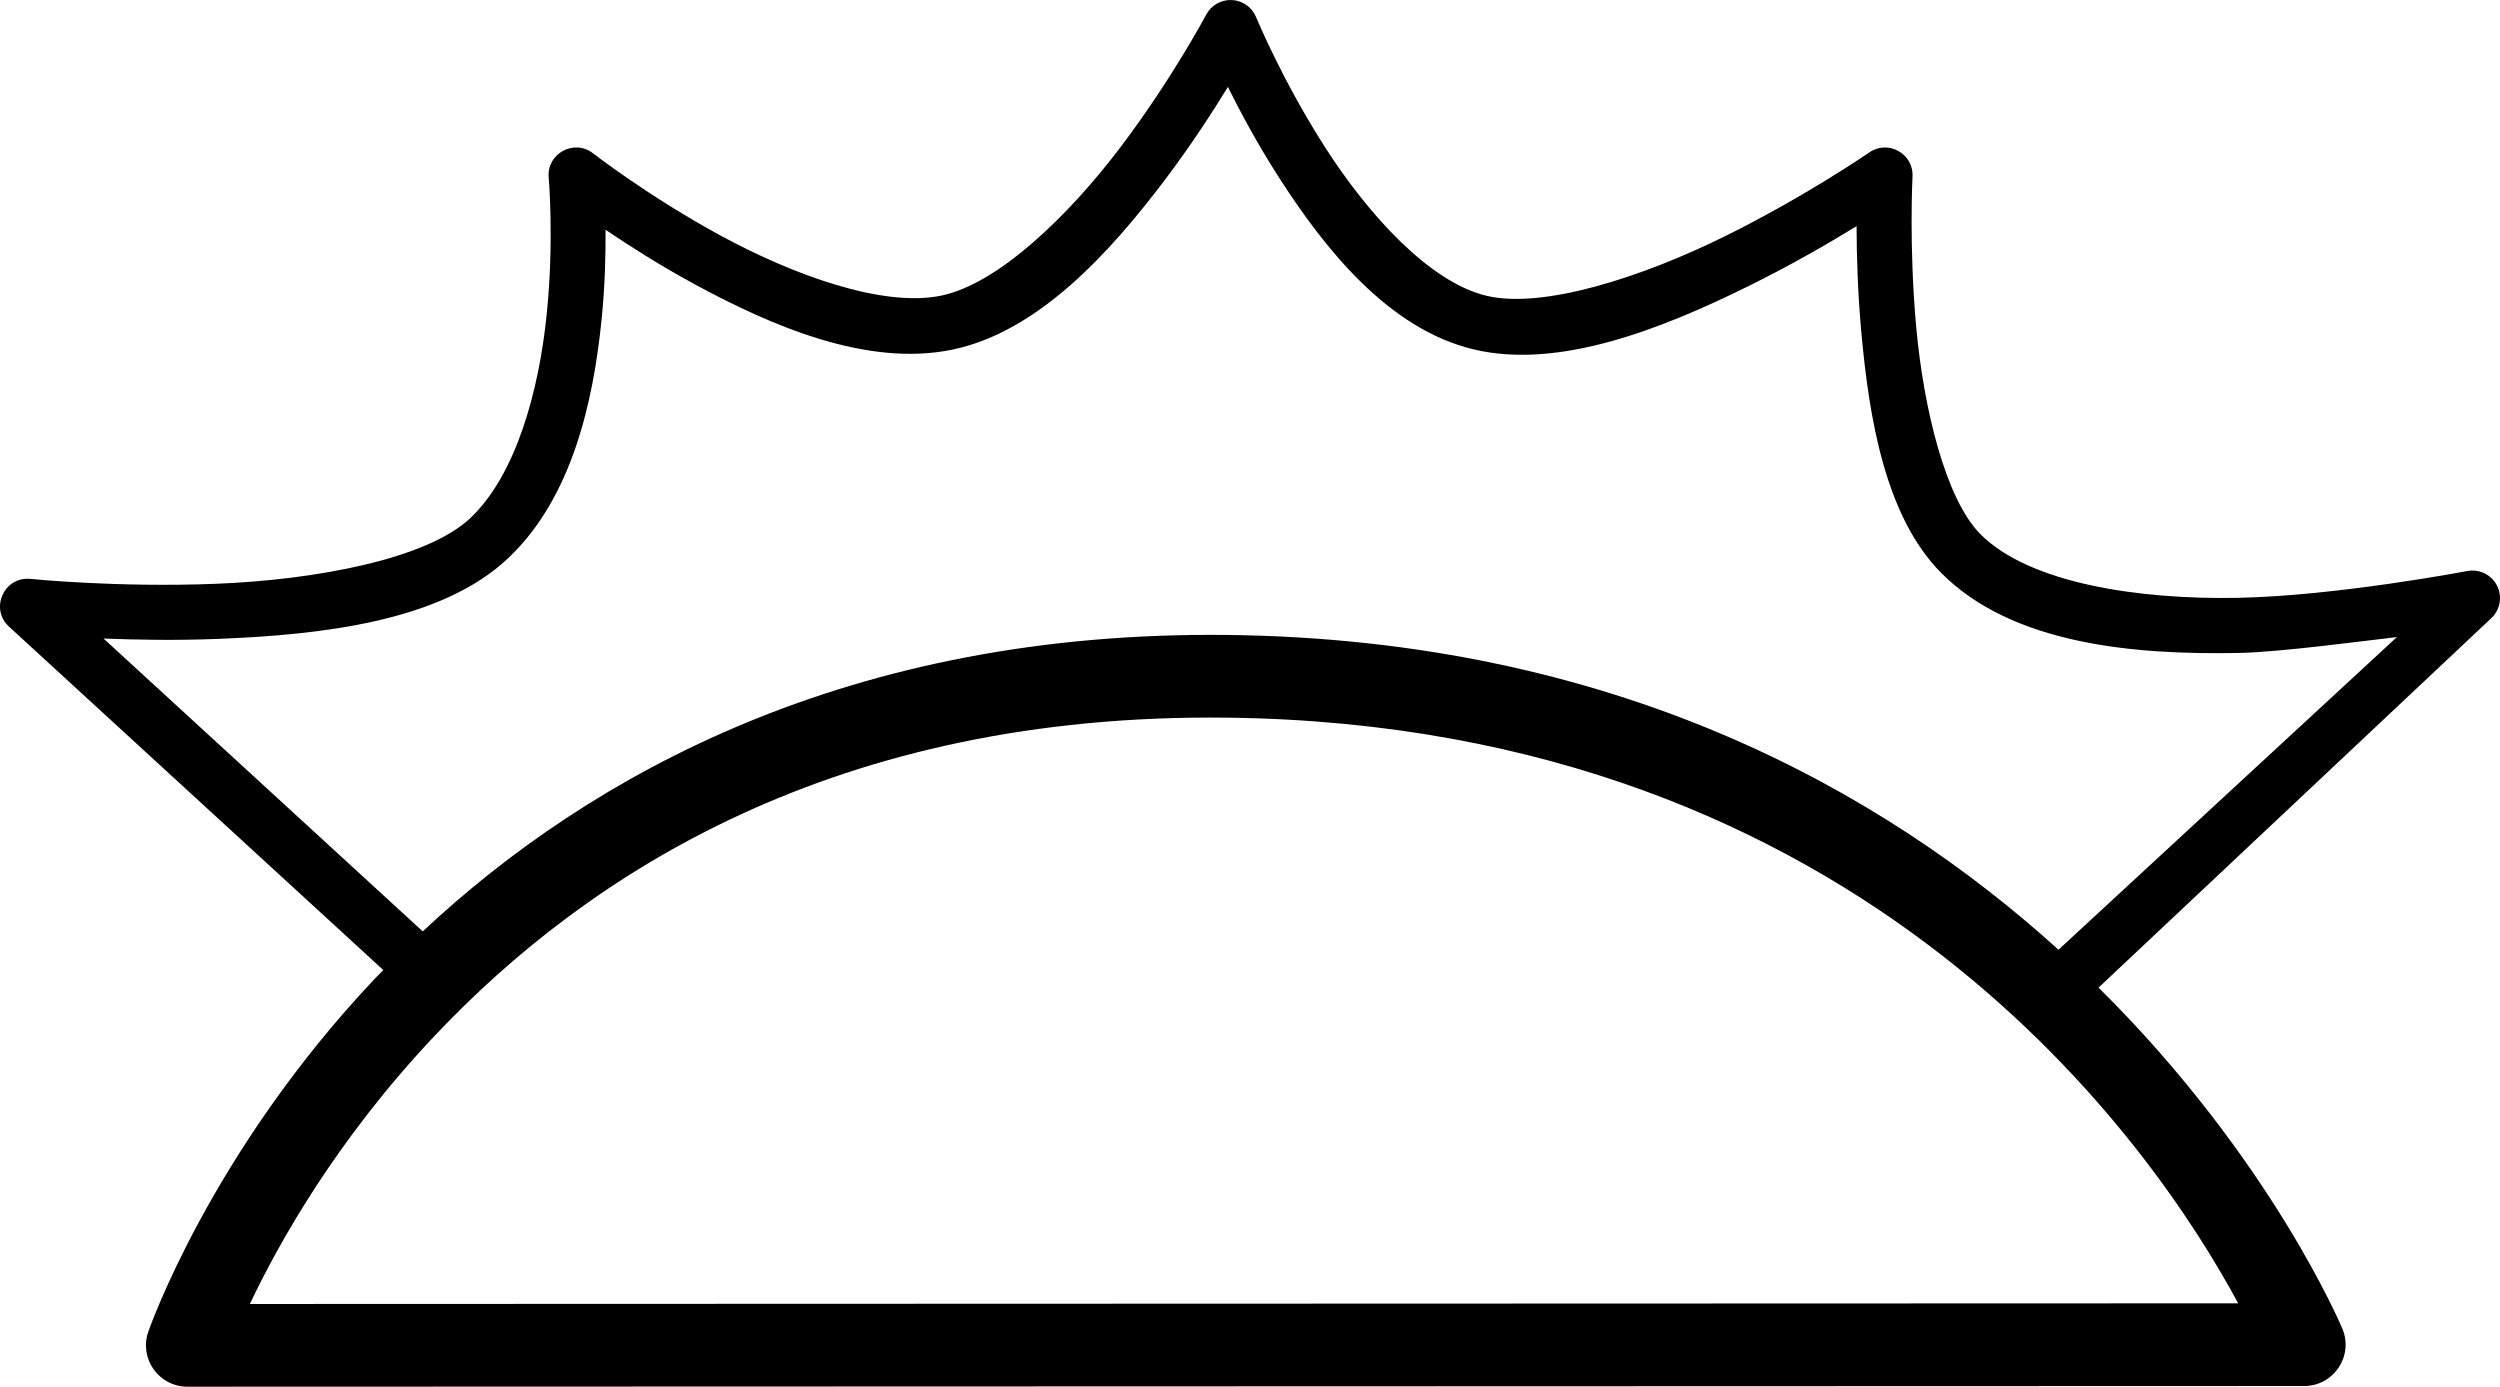
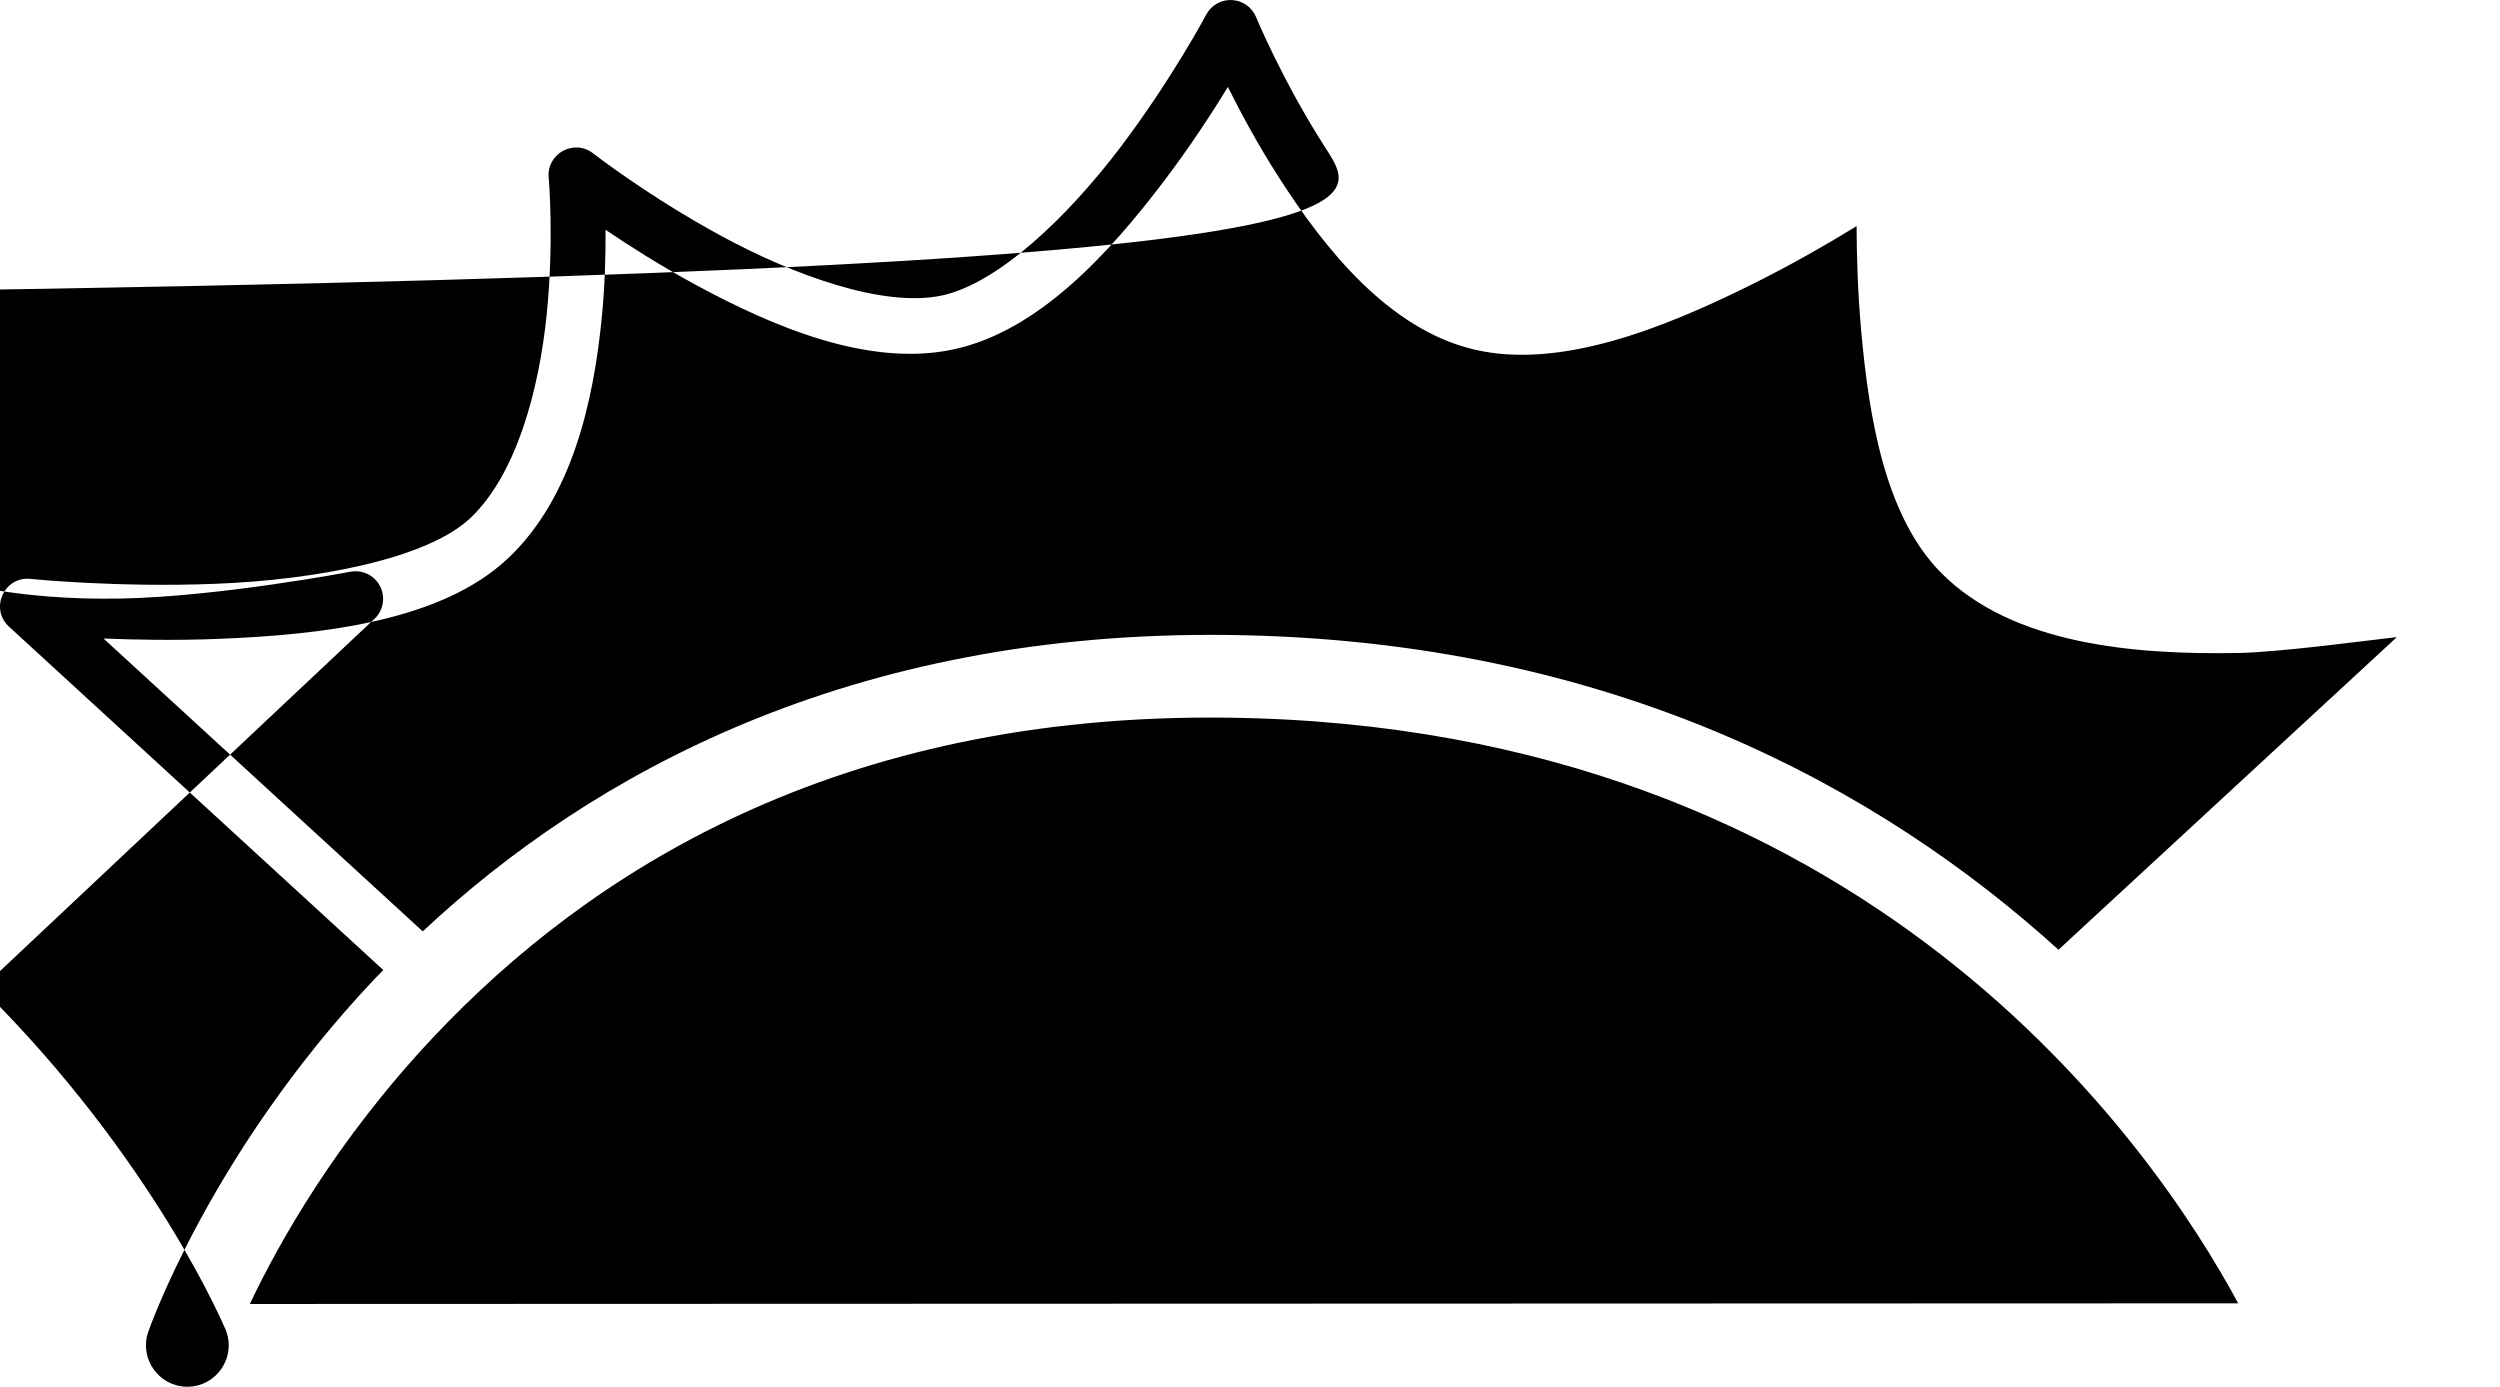
<svg xmlns="http://www.w3.org/2000/svg" width="1798.179" height="997.426" viewBox="0 0 1798.179 997.426" version="1.1" id="svg570">
  <defs id="defs567" />
-   <path id="path777-7" style="color:#000000;fill:#000000;stroke-width:0.991;stroke-linejoin:round;-inkscape-stroke:none" d="M 886.076,0.024 C 878.396,-0.35 871.192,3.749 867.59,10.543 c 0,0 -24.658,46.459 -61.714,95.397 -37.056,48.938 -87.622,98.12 -128.865,106.699 -41.737,8.682 -106.247,-14.709 -158.428,-43.038 -52.18,-28.33 -91.991,-59.303 -91.991,-59.303 -13.688,-10.658 -33.497,0.156 -31.935,17.434 0,0 4.033,44.857 -1.464,98.703 C 387.697,280.28 371.486,341.361 338.226,372.71 306.944,402.196 226.702,417.092 155.271,419.908 83.841,422.723 21.911,416.389 21.911,416.389 2.923,414.444 -7.582,437.819 6.479,450.727 L 275.722,697.741 c -2.012,2.083 -4.181,4.157 -6.15,6.241 -118.889,125.806 -162.959,254.04 -162.959,254.04 -6.628,19.311 7.724,39.407 28.141,39.404 l 1522.616,-0.505 c 21.123,-0.01 35.506,-21.416 27.533,-40.976 0,0 -50.747,-122.131 -175.469,-245.587 l 283.234,-266.424 c 5.986,-6.249 7.229,-15.658 3.071,-23.247 -4.158,-7.589 -12.756,-11.606 -21.245,-9.925 0,0 -94.047,17.886 -164.886,19.245 -70.839,1.359 -150.034,-10.315 -185.283,-45.932 -24.984,-25.245 -40.733,-90.467 -46.03,-148.625 -5.298,-58.158 -2.678,-108.467 -2.678,-108.467 0.863,-16.442 -17.528,-26.713 -31.075,-17.357 0,0 -46.173,31.873 -104.673,60.711 -58.5,28.837 -129.841,52.112 -170.597,42.423 C 1028.173,202.988 984.204,154.41 953.202,106.104 922.2,57.799 903.452,12.291 903.452,12.291 900.528,5.179 893.756,0.398 886.076,0.024 Z M 883.194,62.547 c 9.012,18.088 21.2,40.933 36.631,64.977 33.195,51.722 79.014,109.256 140.275,123.821 61.606,14.647 135.831,-15.133 197.305,-45.436 30.79,-15.178 58.232,-31.108 77.976,-43.242 0.069,20.527 0.765,47.253 3.418,76.381 5.593,61.395 17.051,132.216 57.339,172.924 51.217,51.751 139.354,59.123 214.23,57.686 29.665,-0.569 90.788,-8.811 113.643,-11.418 L 1480.612,683.115 C 1353.905,568.316 1161.31,460.101 883.68,456.715 611.945,453.401 425.139,556.59 304.063,669.92 L 74.46,459.273 c 23.552,0.918 51.411,1.484 82.372,0.263 74.67,-2.943 160.4,-12.537 208.596,-57.967 46.22,-43.566 61.296,-113.083 67.219,-171.108 2.536,-24.845 3.002,-46.951 2.905,-65.199 16.992,11.482 38.823,25.464 64.109,39.192 55.404,30.08 124.216,59.744 185.424,47.012 61.703,-12.835 113.169,-69.765 152.407,-121.586 18.863,-24.912 34.399,-48.869 45.701,-67.334 z m -0.238,453.651 c 460.658,5.618 666.581,309.348 726.91,421.25 L 179.711,937.922 C 200.458,894.165 241.903,819.872 312.808,744.843 422.977,628.265 600.868,512.758 882.956,516.198 Z" />
+   <path id="path777-7" style="color:#000000;fill:#000000;stroke-width:0.991;stroke-linejoin:round;-inkscape-stroke:none" d="M 886.076,0.024 C 878.396,-0.35 871.192,3.749 867.59,10.543 c 0,0 -24.658,46.459 -61.714,95.397 -37.056,48.938 -87.622,98.12 -128.865,106.699 -41.737,8.682 -106.247,-14.709 -158.428,-43.038 -52.18,-28.33 -91.991,-59.303 -91.991,-59.303 -13.688,-10.658 -33.497,0.156 -31.935,17.434 0,0 4.033,44.857 -1.464,98.703 C 387.697,280.28 371.486,341.361 338.226,372.71 306.944,402.196 226.702,417.092 155.271,419.908 83.841,422.723 21.911,416.389 21.911,416.389 2.923,414.444 -7.582,437.819 6.479,450.727 L 275.722,697.741 c -2.012,2.083 -4.181,4.157 -6.15,6.241 -118.889,125.806 -162.959,254.04 -162.959,254.04 -6.628,19.311 7.724,39.407 28.141,39.404 c 21.123,-0.01 35.506,-21.416 27.533,-40.976 0,0 -50.747,-122.131 -175.469,-245.587 l 283.234,-266.424 c 5.986,-6.249 7.229,-15.658 3.071,-23.247 -4.158,-7.589 -12.756,-11.606 -21.245,-9.925 0,0 -94.047,17.886 -164.886,19.245 -70.839,1.359 -150.034,-10.315 -185.283,-45.932 -24.984,-25.245 -40.733,-90.467 -46.03,-148.625 -5.298,-58.158 -2.678,-108.467 -2.678,-108.467 0.863,-16.442 -17.528,-26.713 -31.075,-17.357 0,0 -46.173,31.873 -104.673,60.711 -58.5,28.837 -129.841,52.112 -170.597,42.423 C 1028.173,202.988 984.204,154.41 953.202,106.104 922.2,57.799 903.452,12.291 903.452,12.291 900.528,5.179 893.756,0.398 886.076,0.024 Z M 883.194,62.547 c 9.012,18.088 21.2,40.933 36.631,64.977 33.195,51.722 79.014,109.256 140.275,123.821 61.606,14.647 135.831,-15.133 197.305,-45.436 30.79,-15.178 58.232,-31.108 77.976,-43.242 0.069,20.527 0.765,47.253 3.418,76.381 5.593,61.395 17.051,132.216 57.339,172.924 51.217,51.751 139.354,59.123 214.23,57.686 29.665,-0.569 90.788,-8.811 113.643,-11.418 L 1480.612,683.115 C 1353.905,568.316 1161.31,460.101 883.68,456.715 611.945,453.401 425.139,556.59 304.063,669.92 L 74.46,459.273 c 23.552,0.918 51.411,1.484 82.372,0.263 74.67,-2.943 160.4,-12.537 208.596,-57.967 46.22,-43.566 61.296,-113.083 67.219,-171.108 2.536,-24.845 3.002,-46.951 2.905,-65.199 16.992,11.482 38.823,25.464 64.109,39.192 55.404,30.08 124.216,59.744 185.424,47.012 61.703,-12.835 113.169,-69.765 152.407,-121.586 18.863,-24.912 34.399,-48.869 45.701,-67.334 z m -0.238,453.651 c 460.658,5.618 666.581,309.348 726.91,421.25 L 179.711,937.922 C 200.458,894.165 241.903,819.872 312.808,744.843 422.977,628.265 600.868,512.758 882.956,516.198 Z" />
</svg>